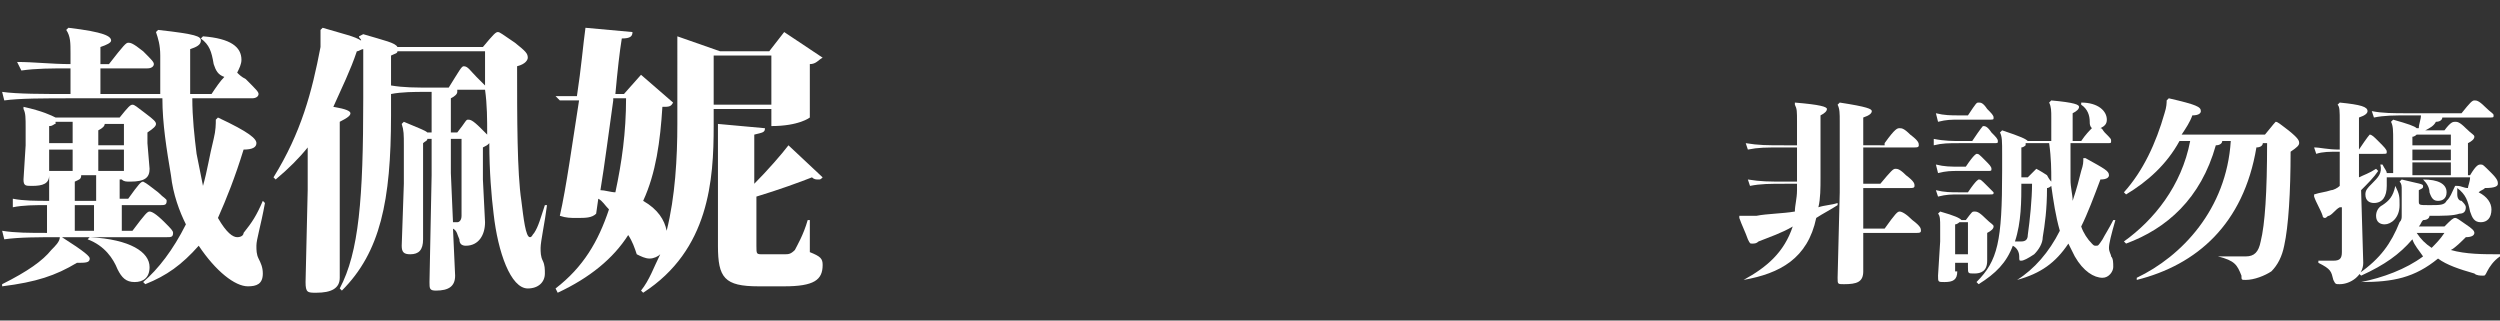
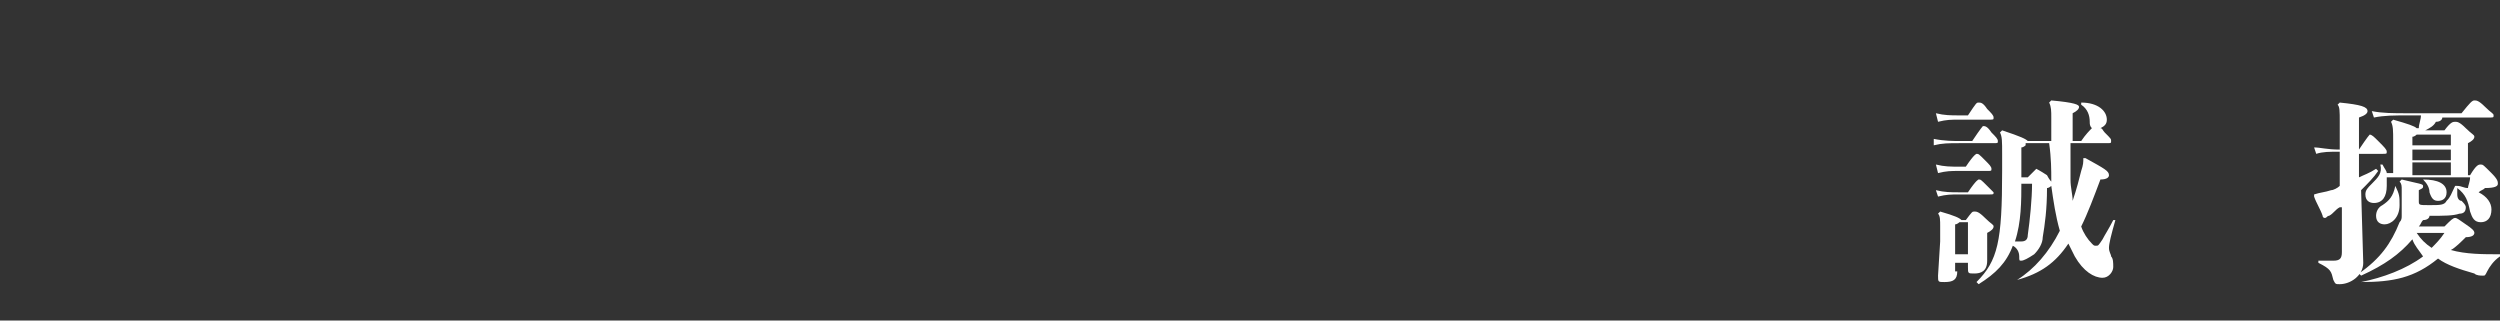
<svg xmlns="http://www.w3.org/2000/svg" version="1.1" id="圖層_1" x="0px" y="0px" viewBox="0 0 117 15" style="enable-background:new 0 0 117 15;" xml:space="preserve">
  <rect x="0" y="0" width="117" height="15" fill="#333333" stroke="none" />
  <style type="text/css">
	.st0{fill:#FFFFFF;}
</style>
  <g>
-     <path class="st0" d="M2.9,11.1C4,11.8,4.2,12,4.2,12.1c0,0.2-0.2,0.2-0.6,0.2c-1,0.6-1.9,0.9-3.5,1.1l0-0.1   c1.2-0.6,1.9-1.1,2.3-1.6c0.2-0.2,0.4-0.4,0.4-0.6L2.9,11.1z M3.3,3.2c-0.9,0-1.6,0-2.3,0.1L0.8,2.9C1.6,2.9,2.4,3,3.3,3V2.5   c0-0.5,0-0.8-0.2-1.1l0.1-0.1c1.7,0.2,2,0.4,2,0.6C5.2,2,5,2.1,4.7,2.2V3h0.4C5.8,2.1,5.9,2,6,2c0.1,0,0.2,0,0.7,0.4   C7.1,2.8,7.2,2.9,7.2,3c0,0.1-0.1,0.2-0.3,0.2H4.7v1.2h2.8c0-0.6,0-1.2,0-1.8c0-0.5-0.1-0.8-0.2-1.1l0.1-0.1c1.8,0.2,2,0.3,2,0.5   c0,0.2-0.2,0.3-0.5,0.4c0,0.8,0,1.5,0,2.1h1c0.2-0.3,0.4-0.6,0.6-0.8c-0.3-0.1-0.4-0.3-0.5-0.6c-0.1-0.6-0.2-0.9-0.6-1.2l0.1-0.1   c1.3,0.1,1.8,0.5,1.8,1.1c0,0.2-0.1,0.4-0.2,0.6c0.1,0.1,0.2,0.2,0.4,0.3c0.5,0.5,0.6,0.6,0.6,0.7c0,0.1-0.1,0.2-0.3,0.2H9   c0,0.9,0.1,1.8,0.2,2.6c0.1,0.5,0.2,1,0.3,1.5C9.7,8,9.8,7.3,10,6.5c0.1-0.4,0.1-0.7,0.1-0.9l0.1-0.1c1.5,0.7,1.8,1,1.8,1.2   C12,6.9,11.8,7,11.4,7c-0.4,1.3-0.8,2.3-1.2,3.2c0.4,0.7,0.7,0.9,0.9,0.9c0.2,0,0.3-0.1,0.3-0.2c0.4-0.5,0.6-0.8,0.9-1.5l0.1,0.1   c-0.2,1.1-0.4,1.7-0.4,2c0,0.2,0,0.4,0.1,0.6c0.1,0.2,0.2,0.4,0.2,0.7c0,0.5-0.3,0.6-0.7,0.6c-0.6,0-1.5-0.7-2.3-1.9   c-0.8,0.9-1.5,1.4-2.5,1.8l-0.1-0.1c0.7-0.6,1.4-1.5,2-2.7C8.4,9.9,8.1,9.1,8,8.2C7.8,7,7.6,5.8,7.6,4.6H3.4c-1.3,0-2.5,0-3.2,0.1   L0.1,4.3c0.7,0.1,1.9,0.1,3.2,0.1V3.2z M5.6,5.5C6,5,6.1,4.9,6.2,4.9c0.1,0,0.2,0.1,0.6,0.4c0.4,0.3,0.5,0.4,0.5,0.5   c0,0.1-0.1,0.2-0.4,0.4v0.5L7,7.9c0,0.4-0.2,0.6-0.9,0.6c-0.2,0-0.3,0-0.4-0.1c0,0-0.1,0-0.1,0v0.9H6c0.5-0.7,0.6-0.8,0.7-0.8   C6.9,8.6,7,8.7,7.4,9c0.3,0.3,0.4,0.3,0.4,0.4c0,0.2-0.1,0.2-0.3,0.2H5.7v1.2h0.5C6.8,10,6.9,9.9,7,9.9c0.1,0,0.3,0.1,0.7,0.5   c0.3,0.3,0.4,0.4,0.4,0.5c0,0.2-0.1,0.2-0.3,0.2h-5c-1,0-1.9,0-2.6,0.1l-0.1-0.4c0.6,0.1,1.3,0.1,2.1,0.1V9.6c-0.6,0-1.1,0-1.6,0.1   L0.6,9.3c0.5,0.1,1.1,0.1,1.7,0.1V8.2h0c0,0.4-0.3,0.5-0.8,0.5c-0.3,0-0.4,0-0.4-0.3l0.1-1.6V6c0-0.5,0-0.7-0.1-0.9L1.1,5   C2,5.2,2.4,5.4,2.6,5.5H5.6z M2.6,5.8c-0.1,0-0.1,0.1-0.3,0.1v0.8h1.1v-1H2.6z M2.3,8h1.1V7H2.3V8z M4.5,9.4V8.2H3.8   c0,0.2-0.1,0.2-0.3,0.3v0.9H4.5z M3.5,9.6v1.2h0.9V9.6H3.5z M4.2,11.1c1.9,0.1,2.8,0.7,2.8,1.4c0,0.5-0.3,0.7-0.7,0.7   c-0.4,0-0.6-0.2-0.8-0.6c-0.2-0.5-0.6-1.1-1.4-1.4L4.2,11.1z M5.7,5.8H4.9c0,0.1-0.1,0.2-0.3,0.3v0.7h1.2V5.8z M5.7,7H4.6v1h1.2V7z   " />
-     <path class="st0" d="M19.9,4.3c-0.5,0-1.1,0-1.6,0.1v1c0,4-0.5,6.4-2.3,8.2l-0.1-0.1c0.9-1.7,1.1-4.2,1.1-8.9v-2c0-0.1,0-0.2,0-0.3   c-0.1,0-0.2,0.1-0.3,0.1c-0.3,0.9-0.7,1.7-1.1,2.6c0.6,0.1,0.8,0.2,0.8,0.3c0,0.1-0.1,0.2-0.5,0.4v7.3c0,0.5-0.4,0.7-1.1,0.7   c-0.4,0-0.5,0-0.5-0.5l0.1-4.3v-2c-0.4,0.5-0.9,1-1.5,1.5l-0.1-0.1c1.3-2.1,1.8-4,2.2-6.1c0-0.2,0-0.3,0-0.4c0-0.1,0-0.2,0-0.4   l0.1-0.1c1,0.3,1.5,0.4,1.8,0.6c0-0.1-0.1-0.1-0.1-0.2L17,1.6C18,1.9,18.5,2,18.6,2.2h4c0.5-0.6,0.6-0.7,0.7-0.7   c0.1,0,0.2,0.1,0.8,0.5c0.5,0.4,0.6,0.5,0.6,0.7c0,0.1-0.1,0.3-0.5,0.4c0,2.4,0,5,0.2,6.3c0.1,0.8,0.2,1.7,0.4,1.7   c0.1,0,0.1-0.1,0.2-0.2c0.2-0.3,0.3-0.7,0.5-1.3l0.1,0c-0.1,0.8-0.3,1.7-0.3,2c0,0.2,0,0.4,0.1,0.6c0.1,0.2,0.1,0.4,0.1,0.6   c0,0.4-0.3,0.7-0.8,0.7c-0.8,0-1.4-1.7-1.6-3.5c-0.1-0.8-0.2-2-0.2-3.3c-0.1,0.1-0.1,0.1-0.3,0.2v1.5l0.1,2c0,0.6-0.3,1.1-0.9,1.1   c-0.2,0-0.3-0.1-0.3-0.3c-0.1-0.2-0.1-0.4-0.3-0.5l0.1,2.2c0,0.5-0.3,0.7-0.9,0.7c-0.3,0-0.3-0.1-0.3-0.4l0.1-5V6.5h-0.2   c0,0.1-0.1,0.1-0.2,0.2v4.5c0,0.5-0.2,0.7-0.6,0.7c-0.3,0-0.4-0.1-0.4-0.4l0.1-2.9V6.8c0-0.5,0-0.7-0.1-1l0.1-0.1   c0.7,0.3,1,0.4,1.1,0.5h0.2V4.3z M22.7,2.4h-4.1c0,0.1-0.1,0.1-0.3,0.2V4c0.6,0.1,1.1,0.1,2,0.1H21c0.5-0.8,0.6-1,0.7-1   c0.2,0,0.3,0.2,0.6,0.5c0.2,0.2,0.3,0.3,0.4,0.4V2.4z M21.1,8.1l0.1,2.3c0.1,0,0.2,0,0.2,0c0.1,0,0.2-0.1,0.2-0.3V6.5h-0.5V8.1z    M21.4,4.3c0,0.1-0.1,0.2-0.3,0.3l0,1.6h0.3c0.4-0.5,0.4-0.6,0.5-0.6c0.1,0,0.2,0,0.6,0.4c0.1,0.1,0.2,0.2,0.3,0.3   c0-0.7,0-1.4-0.1-2.1c0,0-0.1,0-0.2,0H21.4z" />
-     <path class="st0" d="M36.1,5.1h-2.7v0.8c0,2.5-0.2,5.8-3.3,7.8L30,13.6c0.4-0.5,0.6-1.1,0.9-1.7c-0.1,0.1-0.3,0.2-0.5,0.2   c-0.2,0-0.4-0.1-0.6-0.2c-0.1-0.3-0.2-0.6-0.4-0.9c-0.7,1.1-1.8,2-3.3,2.7L26,13.5c1.3-1,2-2.2,2.5-3.7c-0.2-0.2-0.3-0.4-0.5-0.5   L27.9,10c-0.2,0.2-0.5,0.2-0.9,0.2c-0.3,0-0.5,0-0.8-0.1c0.3-1.3,0.6-3.5,0.9-5.4h-0.9L26,4.5h1c0.2-1.3,0.3-2.5,0.4-3.2l2.2,0.2   c0,0.2-0.1,0.3-0.5,0.3c-0.1,0.6-0.2,1.5-0.3,2.6h0.4l0.8-0.9l1.5,1.3c-0.1,0.2-0.2,0.2-0.5,0.2c-0.1,1.6-0.3,3.1-0.9,4.4   c0.7,0.4,1,0.9,1.1,1.4h0c0.4-1.6,0.5-3.4,0.5-5V1.7l2,0.7H36l0.7-0.9l1.8,1.2C38.3,2.8,38.2,3,37.9,3v2.5c0,0-0.5,0.4-1.8,0.4V5.1   z M28.7,4.7c-0.2,1.4-0.4,3-0.6,4.2c0.2,0,0.5,0.1,0.7,0.1c0.3-1.4,0.5-2.8,0.5-4.4H28.7z M36.1,2.6h-2.7v2.3h2.7V2.6z M35.3,8.6   c0.6-0.6,1.3-1.4,1.6-1.8l1.6,1.5c-0.1,0.1-0.1,0.1-0.2,0.1c-0.1,0-0.2,0-0.3-0.1c-0.5,0.2-1.6,0.6-2.6,0.9v2.3   c0,0.4,0,0.4,0.3,0.4h1c0.2,0,0.3,0,0.5-0.2c0.1-0.2,0.4-0.7,0.6-1.4h0.1l0,1.5c0.5,0.2,0.6,0.3,0.6,0.6c0,0.7-0.4,1-1.8,1h-1.2   c-1.6,0-1.9-0.4-1.9-1.9V5.8L35.8,6c0,0.2-0.1,0.2-0.5,0.3V8.6z" />
-     <path class="st0" d="M81.6,13.1c1.1-0.6,1.9-1.3,2.3-2.5c-0.5,0.3-1.1,0.5-1.6,0.7c-0.1,0.1-0.2,0.1-0.3,0.1c-0.1,0-0.1,0-0.2-0.2   c-0.1-0.3-0.3-0.7-0.4-1l0-0.1c0.3,0,0.5,0,0.8,0c0.5-0.1,1.2-0.1,1.8-0.2c0-0.3,0.1-0.6,0.1-1V8.6h-0.5c-0.8,0-1.2,0-1.7,0.1   l-0.1-0.3c0.6,0.1,1,0.1,1.8,0.1h0.5V6.9h-0.6c-0.9,0-1.2,0-1.7,0.1l-0.1-0.3c0.6,0.1,1,0.1,1.8,0.1h0.6V5.7c0-0.5,0-0.6-0.1-0.8   L84,4.8c1.2,0.1,1.5,0.2,1.5,0.3c0,0.1-0.1,0.2-0.3,0.3v2.9c0,0.5,0,1-0.1,1.4c0.3-0.1,0.6-0.1,0.9-0.2l0,0.1   c-0.3,0.2-0.7,0.4-1,0.6C84.6,12.1,83.3,12.8,81.6,13.1L81.6,13.1z M88.2,6.7C88.7,6,88.8,6,88.9,6C89,6,89.1,6,89.4,6.3   c0.4,0.3,0.4,0.4,0.4,0.5c0,0.1-0.1,0.1-0.2,0.1h-2.4v1.7H88c0.5-0.6,0.6-0.7,0.7-0.7c0.1,0,0.2,0,0.5,0.3c0.4,0.3,0.4,0.4,0.4,0.5   c0,0.1-0.1,0.1-0.2,0.1h-2.2v0l0,1.9h1c0.5-0.7,0.6-0.8,0.7-0.8c0.1,0,0.3,0.1,0.6,0.4c0.4,0.3,0.4,0.4,0.4,0.5   c0,0.1-0.1,0.1-0.2,0.1h-2.5l0,1.8c0,0.5-0.3,0.6-0.9,0.6c-0.3,0-0.3,0-0.3-0.3l0.1-4V5.7c0-0.4,0-0.6-0.1-0.8l0.1-0.1   c1.3,0.2,1.5,0.3,1.5,0.4c0,0.1-0.1,0.2-0.4,0.3v1.3H88.2z" />
    <path class="st0" d="M90.5,6.5c0.5,0.1,0.9,0.1,1.3,0.1h0.5c0.4-0.6,0.5-0.7,0.5-0.7c0.1,0,0.2,0,0.4,0.3c0.2,0.2,0.3,0.3,0.3,0.4   c0,0.1,0,0.1-0.2,0.1h-1.6c-0.5,0-0.8,0-1.2,0.1L90.5,6.5z M90.6,5.3c0.4,0.1,0.7,0.1,1.1,0.1h0.4c0.4-0.6,0.4-0.6,0.5-0.6   c0.1,0,0.2,0,0.4,0.3c0.2,0.2,0.3,0.3,0.3,0.4c0,0.1,0,0.1-0.2,0.1h-1.4c-0.4,0-0.6,0-1,0.1L90.6,5.3z M91.6,12.7   c0,0.4-0.2,0.5-0.6,0.5c-0.3,0-0.3,0-0.3-0.3l0.1-1.6v-0.7c0-0.3,0-0.5-0.1-0.6l0.1-0.1c0.7,0.2,0.9,0.3,1,0.4H92   c0.3-0.4,0.3-0.4,0.4-0.4c0.1,0,0.2,0,0.5,0.3c0.3,0.3,0.4,0.3,0.4,0.4c0,0.1-0.1,0.2-0.3,0.3v0.4l0,0.9c0,0.5-0.3,0.6-0.6,0.6   c-0.3,0-0.3,0-0.3-0.3v-0.2h-0.6V12.7z M90.6,8.9C91,9,91.3,9,91.7,9h0.4c0.4-0.6,0.5-0.6,0.5-0.6c0.1,0,0.1,0,0.4,0.3   C93.2,8.9,93.3,9,93.3,9c0,0.1,0,0.1-0.2,0.1h-1.4c-0.4,0-0.6,0-1,0.1L90.6,8.9z M90.6,7.7c0.4,0.1,0.7,0.1,1.1,0.1H92   c0.4-0.6,0.5-0.6,0.5-0.6c0.1,0,0.1,0,0.4,0.3c0.2,0.2,0.3,0.3,0.3,0.4c0,0.1,0,0.1-0.2,0.1h-1.3c-0.4,0-0.6,0-1,0.1L90.6,7.7z    M92.1,11.9v-1.5h-0.4c0,0-0.1,0.1-0.2,0.1v1.4H92.1z M94.4,13.1c0.8-0.5,1.5-1.3,2-2.3c-0.2-0.7-0.3-1.4-0.4-2.1   c0,0-0.1,0.1-0.2,0.1c0,1-0.1,1.7-0.2,2.3c0,0.3-0.2,0.6-0.4,0.8c-0.3,0.2-0.5,0.3-0.6,0.3c-0.1,0-0.1,0-0.1-0.2   c0-0.2-0.1-0.4-0.3-0.5c-0.3,0.8-0.8,1.3-1.6,1.8l-0.1-0.1c1-1,1.2-1.9,1.2-5.2V7.2c0-0.6,0-0.8-0.1-1l0.1-0.1   c0.9,0.3,1.1,0.4,1.2,0.5H96c0-0.4,0-0.7,0-1.1c0-0.3,0-0.5-0.1-0.7l0.1-0.1c1.1,0.1,1.3,0.2,1.3,0.3c0,0.1-0.1,0.2-0.3,0.3   c0,0.4,0,0.9,0,1.3h0.4c0.2-0.3,0.4-0.5,0.5-0.6c-0.1-0.1-0.1-0.2-0.1-0.3c0-0.3-0.1-0.6-0.4-0.8l0-0.1c0.8,0,1.2,0.4,1.2,0.8   c0,0.2-0.1,0.3-0.3,0.4c0.1,0,0.1,0.1,0.2,0.2c0.3,0.3,0.3,0.3,0.3,0.4c0,0.1,0,0.1-0.2,0.1h-1.7c0,0.7,0,1.3,0,1.7   c0,0.4,0.1,0.7,0.1,1c0.2-0.6,0.3-1,0.4-1.4c0.1-0.3,0.1-0.4,0.1-0.6l0.1,0c0.9,0.5,1.1,0.6,1.1,0.8c0,0.1-0.1,0.2-0.4,0.2   c-0.3,0.8-0.6,1.6-0.9,2.2c0.1,0.3,0.3,0.6,0.5,0.8c0.1,0.1,0.1,0.1,0.2,0.1c0.1,0,0.1,0,0.3-0.3c0.1-0.2,0.3-0.5,0.5-0.9l0.1,0   c-0.2,0.7-0.3,1.1-0.3,1.3c0,0.2,0.1,0.3,0.1,0.4c0.1,0.1,0.1,0.3,0.1,0.5c0,0.2-0.2,0.5-0.5,0.5c-0.4,0-0.9-0.3-1.3-1   c-0.1-0.2-0.2-0.4-0.3-0.6C96.2,12.3,95.5,12.8,94.4,13.1L94.4,13.1z M94.6,8.5c0,0.9,0,1.9-0.3,2.8c0.1,0,0.2,0,0.3,0   c0.2,0,0.3-0.1,0.3-0.3c0.1-0.7,0.2-1.7,0.2-2.4H94.6z M94.8,6.8c0,0-0.1,0.1-0.2,0.1v1l0,0.4h0.3c0.3-0.3,0.4-0.4,0.4-0.4   c0,0,0.2,0.1,0.5,0.3C95.9,8.4,96,8.5,96,8.5c0,0,0-0.1,0-0.1c0-0.4,0-1-0.1-1.7H94.8z" />
-     <path class="st0" d="M104,6.6c0,0.1-0.1,0.2-0.3,0.2c-0.7,2.5-2.3,3.9-4.2,4.6l-0.1-0.1c1.4-1,2.7-2.6,3.1-4.7H102   c-0.6,1.1-1.5,1.9-2.5,2.5l-0.1-0.1c0.9-1,1.5-2.3,1.9-3.7c0.1-0.3,0.1-0.5,0.1-0.6l0.1-0.1c1.3,0.3,1.5,0.4,1.5,0.6   c0,0.1-0.1,0.2-0.4,0.2c-0.1,0.3-0.3,0.6-0.5,0.9h3.9c0.4-0.5,0.5-0.6,0.5-0.6c0.1,0,0.2,0.1,0.6,0.4c0.5,0.4,0.5,0.5,0.5,0.6   c0,0.1-0.1,0.2-0.4,0.4c0,1.9-0.1,3.5-0.3,4.4c-0.1,0.5-0.3,0.9-0.6,1.2c-0.3,0.2-0.8,0.4-1.2,0.4c-0.2,0-0.2,0-0.2-0.2   c-0.2-0.5-0.3-0.7-1.1-0.9V12c0.5,0,0.9,0,1.3,0c0.4,0,0.6-0.2,0.7-0.7c0.2-0.8,0.3-2.3,0.3-4.6h-0.2c0,0.1-0.1,0.2-0.3,0.2   c-0.6,3.6-2.8,5.5-5.6,6.2l0-0.1c2.1-1,4.2-3.2,4.4-6.4H104z" />
    <path class="st0" d="M109.5,9.7c-0.2,0.1-0.3,0.3-0.5,0.4c-0.1,0-0.1,0.1-0.2,0.1c0,0-0.1,0-0.1-0.1c-0.1-0.3-0.3-0.6-0.4-0.9   l0-0.1c0.3-0.1,0.5-0.1,0.8-0.2c0.1,0,0.3-0.1,0.4-0.2V7.1c-0.5,0-0.8,0-1.1,0.1l-0.1-0.3c0.3,0,0.6,0.1,1.2,0.1V5.7   c0-0.5,0-0.7-0.1-0.8l0.1-0.1c1,0.1,1.3,0.2,1.3,0.4c0,0.1-0.1,0.2-0.4,0.3v1.5h0c0.4-0.6,0.5-0.7,0.5-0.7c0.1,0,0.2,0.1,0.4,0.3   c0.3,0.3,0.4,0.4,0.4,0.5c0,0.1,0,0.1-0.2,0.1h-1.1v1.1c0.2-0.1,0.5-0.2,0.8-0.4l0.1,0.1c-0.2,0.3-0.5,0.6-0.8,0.9v0l0.1,3.4   c0,0.6-0.6,1-1.1,1c-0.2,0-0.2,0-0.3-0.2c-0.1-0.4-0.1-0.5-0.7-0.8v-0.1c0.3,0,0.5,0,0.7,0c0.3,0,0.4-0.1,0.4-0.4V9.7z M110.5,13.2   c1-0.2,2.1-0.6,2.9-1.2c-0.2-0.3-0.4-0.5-0.5-0.8c-0.6,0.7-1.3,1.2-2.4,1.7l-0.1-0.1c1-0.7,1.5-1.4,1.9-2.4   c0.1-0.1,0.1-0.2,0.1-0.3c0-0.1,0-0.2,0-0.3V8.9c0-0.2,0-0.3-0.1-0.4l0.1-0.1c0.8,0.2,1,0.2,1,0.3c0,0.1,0,0.1-0.2,0.2v0.5   c0,0.2,0,0.2,0.5,0.2c0.5,0,0.7,0,0.8-0.2c0.2-0.2,0.2-0.3,0.4-0.7l0.1,0c0,0.1,0,0.2,0,0.4c0,0.2,0.1,0.3,0.2,0.3   c0.1,0.1,0.2,0.2,0.2,0.3c0,0.2-0.1,0.3-0.3,0.3c-0.3,0.1-0.7,0.1-1.4,0.1c0,0.1-0.1,0.2-0.3,0.2c-0.1,0.1-0.1,0.2-0.2,0.3h1.2   c0.3-0.3,0.4-0.4,0.5-0.4c0.1,0,0.2,0.1,0.5,0.3c0.3,0.2,0.4,0.3,0.4,0.4c0,0.1-0.1,0.2-0.4,0.2c-0.2,0.2-0.5,0.5-0.7,0.6   c0.7,0.2,1.5,0.2,2.3,0.2l0,0.1c-0.3,0.2-0.5,0.5-0.6,0.7c-0.1,0.2-0.1,0.2-0.2,0.2c-0.1,0-0.3,0-0.4-0.1c-0.7-0.2-1.3-0.4-1.7-0.7   C113,13,112,13.2,110.5,13.2L110.5,13.2z M111.7,8.3c0,0.1,0,0.2,0,0.4c0,0.5-0.2,0.8-0.6,0.8c-0.2,0-0.4-0.1-0.4-0.4   c0-0.2,0.1-0.3,0.3-0.5c0.3-0.3,0.5-0.5,0.4-0.9l0.1,0c0.1,0.2,0.2,0.3,0.2,0.4h0.3V6.6c0-0.5,0-0.7-0.1-0.9l0.1-0.1   c0.7,0.2,1,0.3,1.1,0.4h0.1c0-0.2,0.1-0.4,0.1-0.6h-0.5c-0.8,0-1.2,0-1.7,0.1l-0.1-0.3c0.5,0.1,1,0.1,1.7,0.1h2.5   c0.4-0.5,0.5-0.6,0.6-0.6c0.1,0,0.2,0,0.5,0.3c0.3,0.3,0.4,0.3,0.4,0.4c0,0.1,0,0.1-0.2,0.1h-2.2c0,0.1-0.1,0.2-0.3,0.2   c-0.1,0.2-0.3,0.3-0.5,0.4h0.9c0.3-0.4,0.4-0.4,0.5-0.4c0.1,0,0.2,0,0.5,0.3c0.3,0.3,0.4,0.3,0.4,0.4s-0.1,0.2-0.3,0.3v1.5h0.1   c0.3-0.5,0.4-0.5,0.5-0.5s0.1,0,0.5,0.4c0.3,0.3,0.3,0.4,0.3,0.5c0,0.1-0.1,0.2-0.6,0.2c-0.1,0.1-0.2,0.1-0.3,0.2   c0.4,0.2,0.6,0.5,0.6,0.8c0,0.4-0.2,0.6-0.5,0.6c-0.3,0-0.4-0.2-0.5-0.5c-0.1-0.5-0.2-0.8-0.6-1.1l0-0.1c0.2,0,0.3,0.1,0.5,0.1   c0-0.1,0.1-0.3,0.1-0.5H111.7z M112.1,8.7c0.2,0.4,0.2,0.5,0.2,0.9c0,0.6-0.4,0.9-0.7,0.9c-0.2,0-0.4-0.1-0.4-0.4   c0-0.2,0.1-0.4,0.3-0.5C111.8,9.4,112,9.2,112.1,8.7L112.1,8.7z M114.7,6.3h-1.6c0,0-0.1,0.1-0.2,0.1v0.4h1.8V6.3z M114.7,7.5V7   h-1.8v0.5H114.7z M112.9,8.2h1.8V7.6h-1.8V8.2z M113.1,10.9C113.1,10.9,113.1,10.9,113.1,10.9c0.2,0.3,0.4,0.5,0.7,0.7   c0.2-0.2,0.4-0.4,0.6-0.7H113.1z M113.4,8.4c0.7,0,1.1,0.2,1.1,0.6c0,0.3-0.2,0.4-0.4,0.4c-0.2,0-0.3-0.1-0.4-0.4   C113.7,8.8,113.6,8.6,113.4,8.4L113.4,8.4z" />
  </g>
</svg>